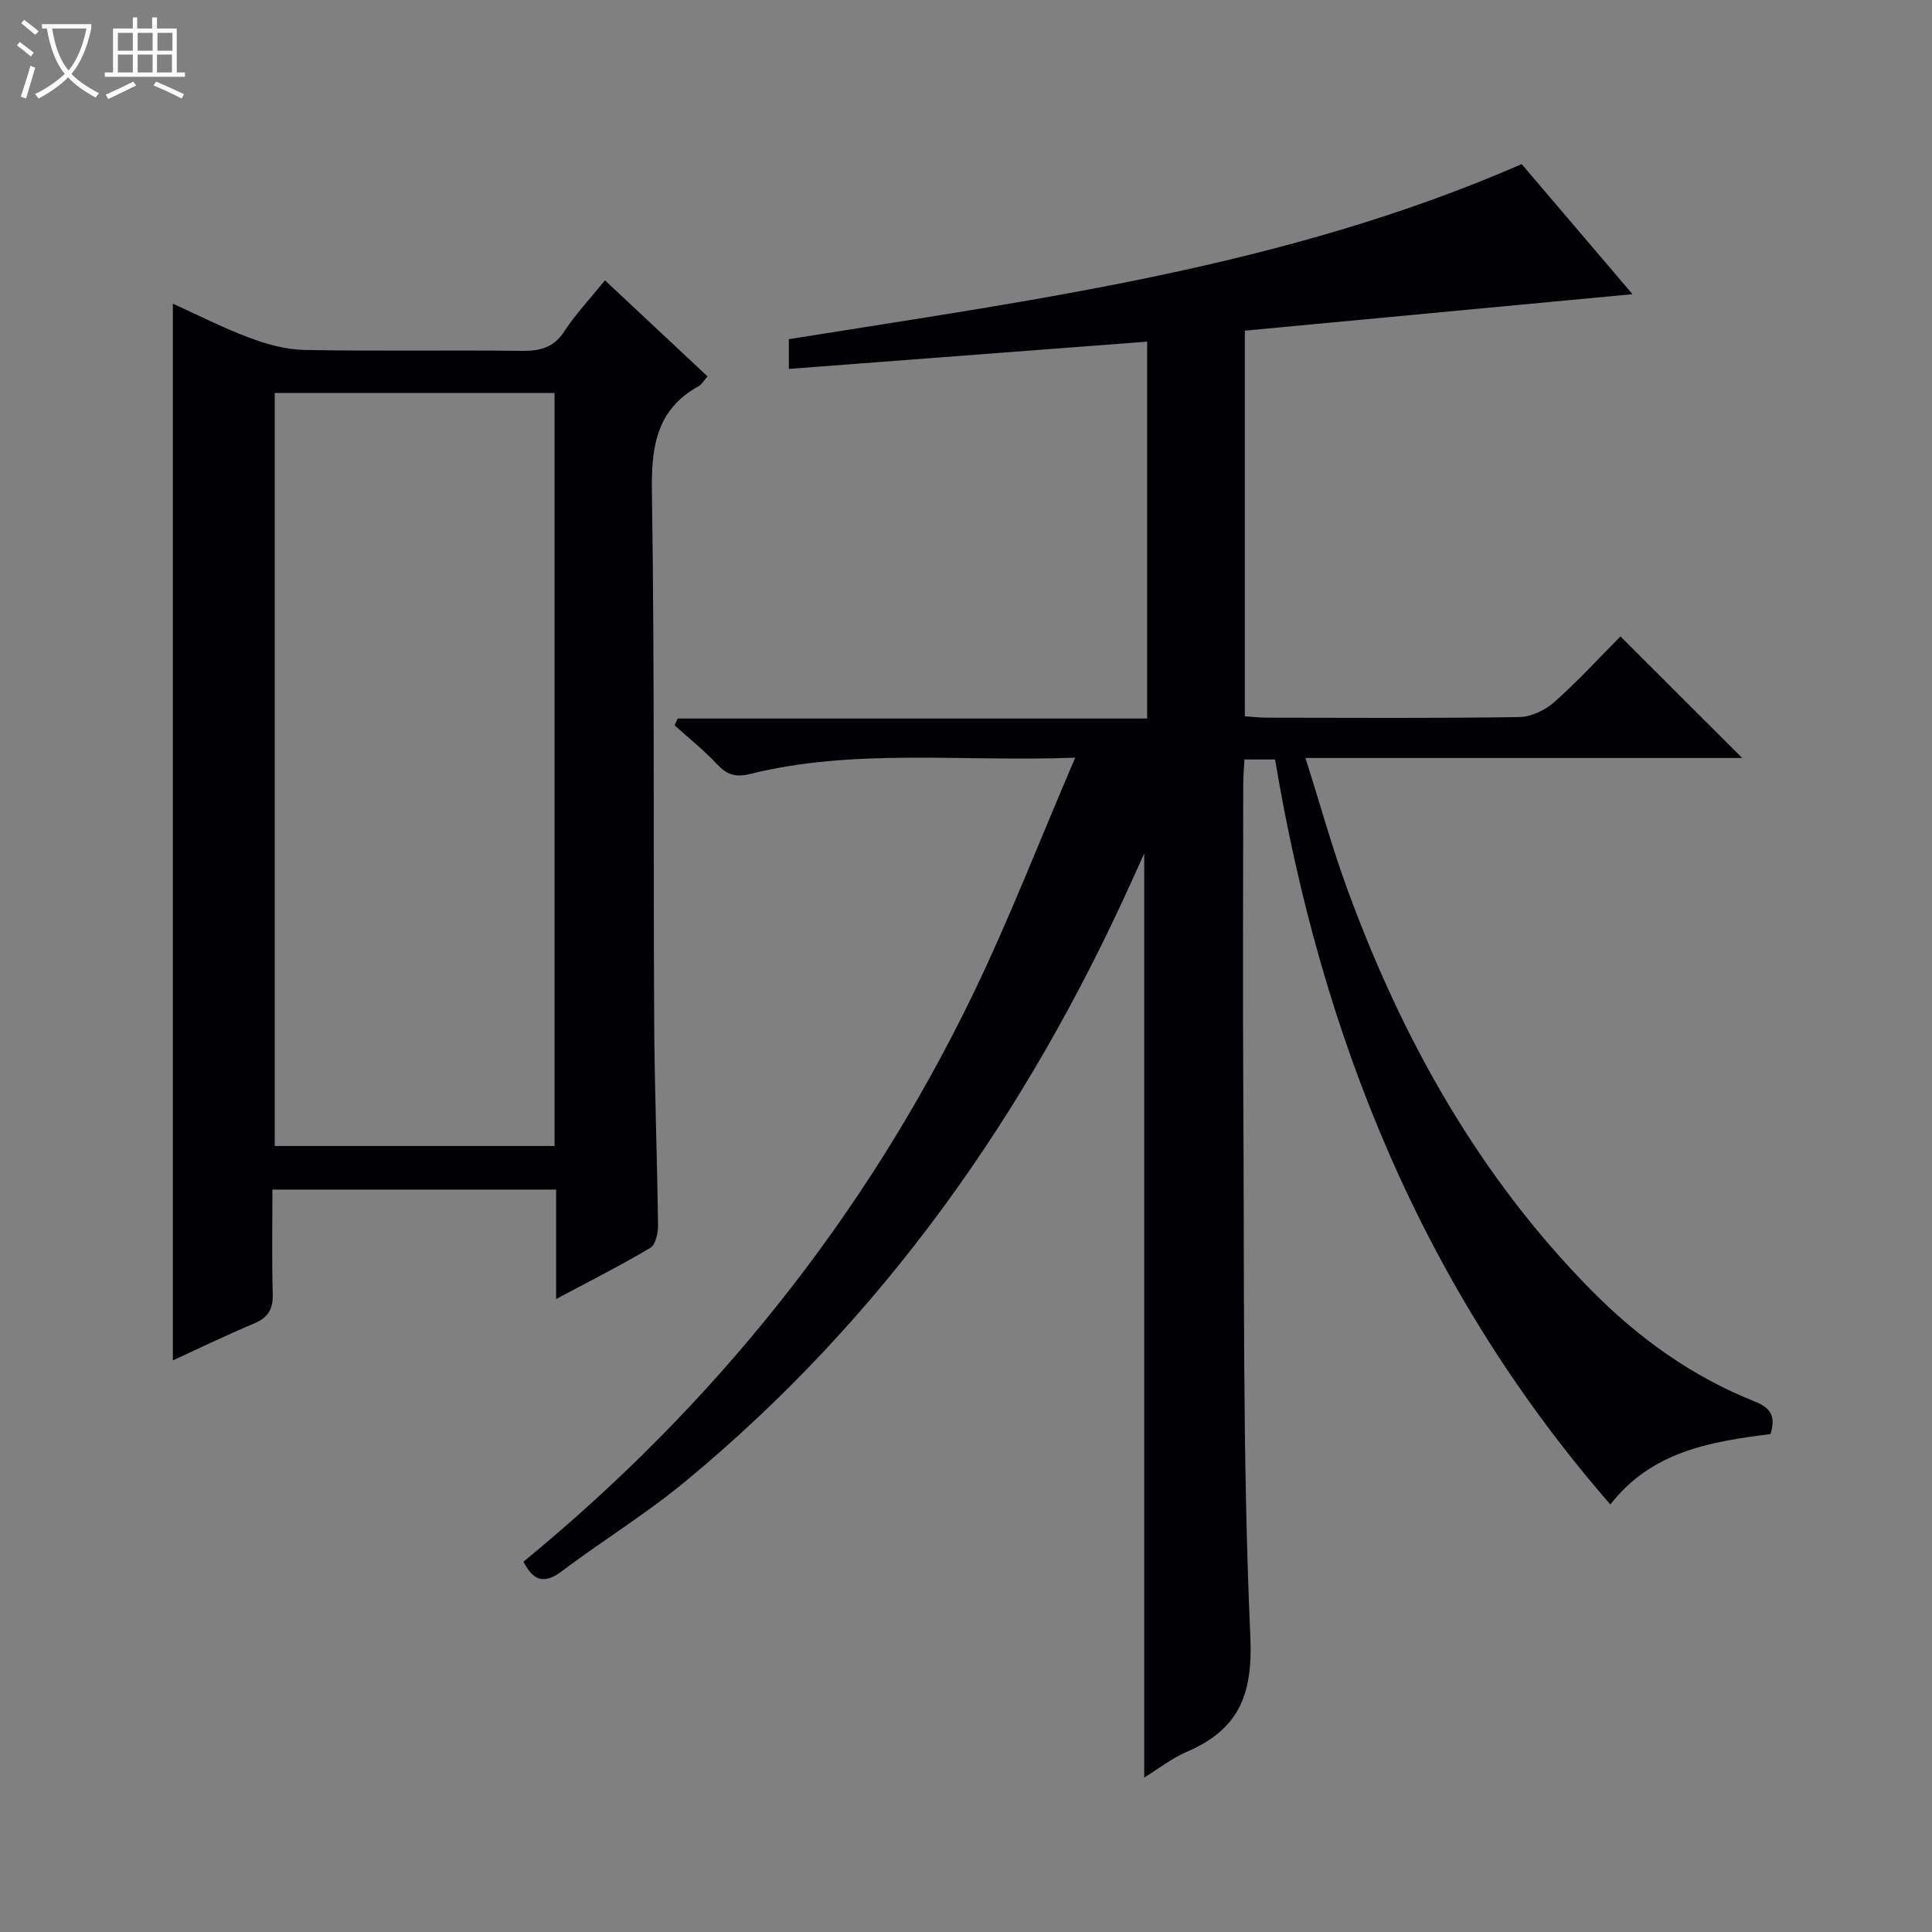
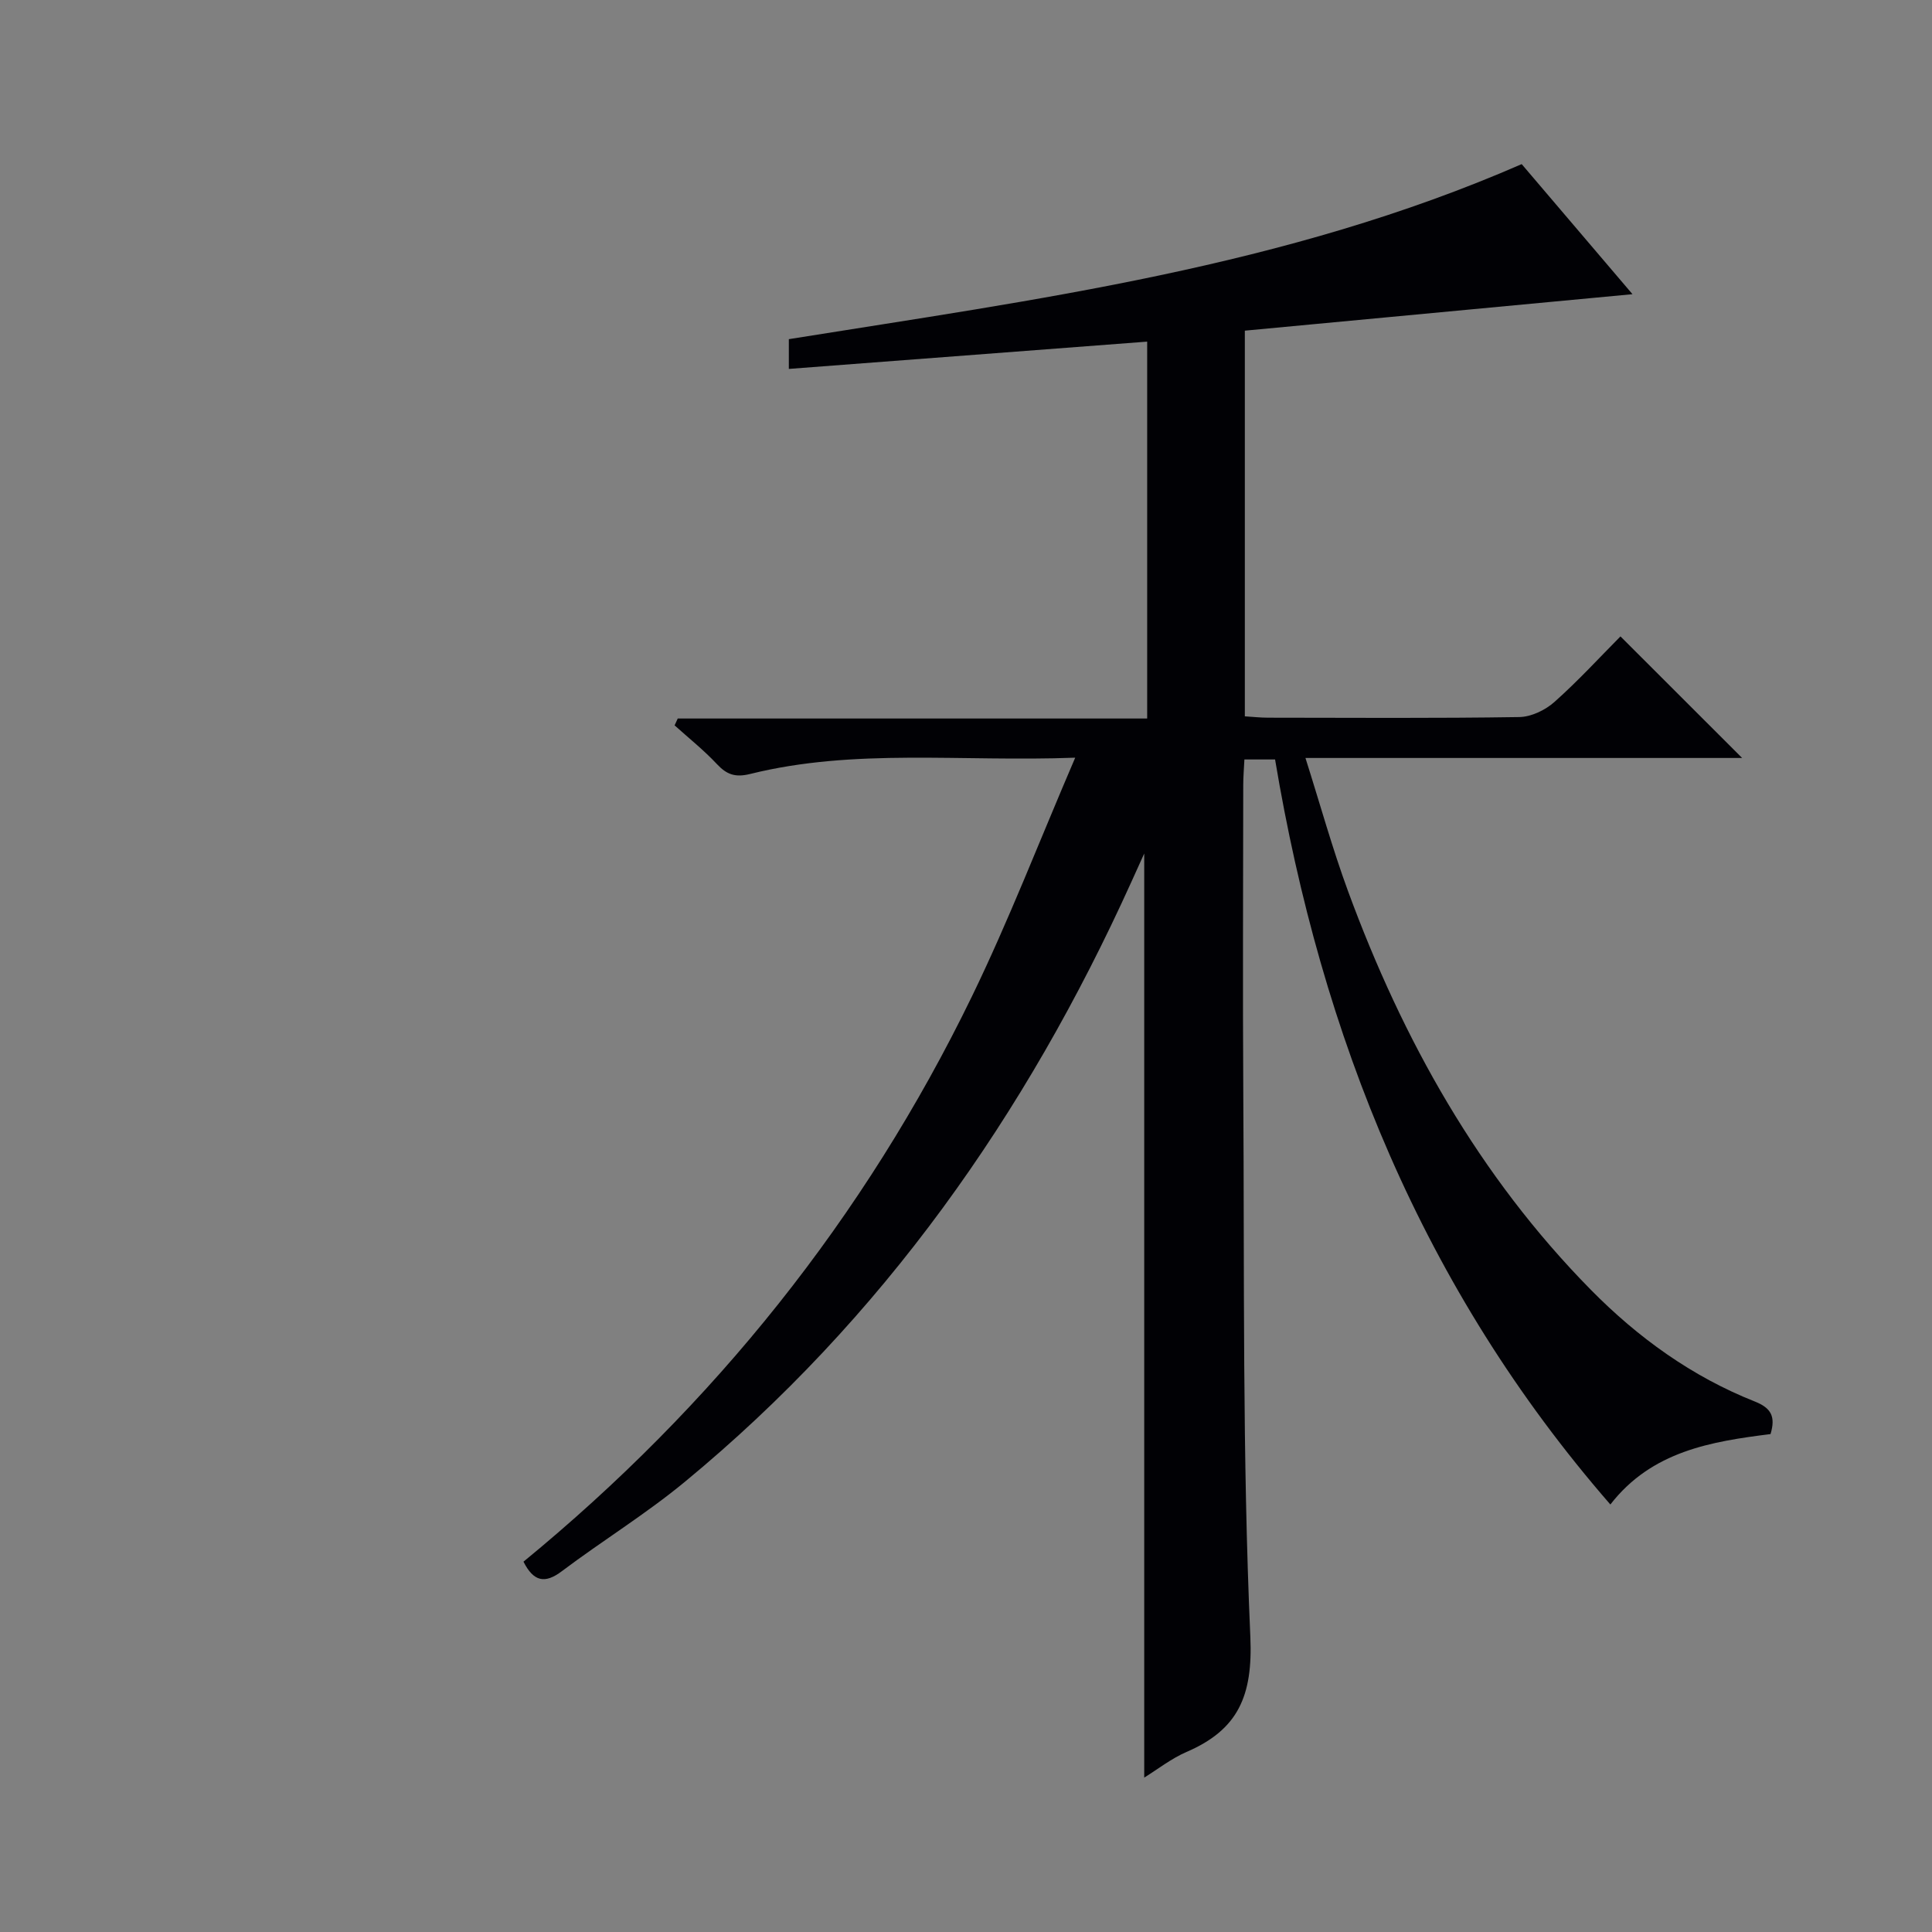
<svg xmlns="http://www.w3.org/2000/svg" enable-background="new 0 0 400 400" viewBox="0 0 400 400">
  <rect x="0" y="0" width="400" height="400" fill="#808080" stroke="none" />
-   <path d="m6.4 11.7c-1-.8-1.9-1.6-2.9-2.3l.6-.7c.9.7 1.9 1.4 2.9 2.2zm-2.1 8.3c.7-2.1 1.4-4.2 2-6.4.2.1.6.3 1 .4-.7 2.3-1.3 4.4-1.9 6.4zm3-12.8c-1.1-.9-2.1-1.7-2.9-2.4l.6-.7c1 .8 2 1.5 3 2.4zm1.4-1.3v-.9h10.2v.9c-.9 4.2-2.3 7.3-4.1 9.4 1.3 1.4 3.2 2.7 5.7 4-.2.2-.4.5-.7.9-2.5-1.4-4.4-2.7-5.7-4.2-1.4 1.5-3.5 3-6.1 4.4 0 0 0 0-.1-.1-.3-.4-.5-.7-.7-.8 2.7-1.3 4.7-2.8 6.2-4.2-1.8-2.2-3-5.3-3.7-9.4zm9.2 0h-7.1c.6 3.8 1.7 6.7 3.4 8.7 1.7-2.1 2.9-4.8 3.7-8.7z" fill="#fcfbfa" />
-   <path d="m31.6 3.6h.9v2.3h4.1v9.1h1.7v.9h-16.6v-.9h1.7v-9.1h4.1v-2.3h.9v2.3h3.1v-2.3zm-4 13.3.6.8c-1.9.9-3.8 1.9-5.8 2.8-.2-.3-.3-.6-.5-.9 2-.9 3.9-1.8 5.7-2.7zm-3.2-10.1v3.7h3.1v-3.7zm0 4.5v3.7h3.1v-3.7zm4.1-4.5v3.7h3.1v-3.7zm0 4.5v3.7h3.1v-3.7zm9.1 9.1c-2.1-1.1-4.1-2-5.8-2.7l.5-.8c2.2.9 4.1 1.8 5.8 2.6zm-1.9-13.6h-3.1v3.7h3.1zm-3.2 4.5v3.7h3.1v-3.7z" fill="#fcfbfa" />
  <g fill="#010105">
    <path d="m108.38 323.33c39.34-32.27 70.58-71.19 92.85-117.04 7.65-15.76 13.96-32.16 21.38-49.42-23.66.89-45.67-2-67.29 3.37-3.06.76-4.84.15-6.88-2.03-2.7-2.89-5.82-5.37-8.77-8.03.22-.47.43-.95.65-1.42h97.19c0-26.17 0-51.58 0-78.03-24.69 1.88-49.26 3.75-74.19 5.65 0-2.28 0-4.18 0-6.16 51.23-8.22 102.81-14.9 151.73-36.24 7.36 8.64 15.19 17.84 22.94 26.93-26.76 2.52-53.39 5.02-80.26 7.55v79.85c1.64.1 3.24.28 4.83.28 17.33.02 34.66.14 51.99-.13 2.47-.04 5.37-1.43 7.26-3.11 4.96-4.41 9.46-9.33 13.69-13.59 8.54 8.53 16.81 16.79 25.19 25.17-29.64 0-59.52 0-90.41 0 3.07 9.68 5.58 18.78 8.83 27.61 11.31 30.77 27.06 58.93 50.23 82.47 9.77 9.92 20.95 18 33.98 23.16 3.38 1.34 4.34 3.12 3.25 6.74-12.24 1.54-24.58 3.51-33.16 14.58-38.85-44.65-59.82-96.85-69.42-154.25-2.24 0-4.02 0-6.35 0-.08 1.76-.24 3.51-.24 5.27-.02 21.33-.12 42.66.01 63.98.24 37.47-.2 74.98 1.46 112.39.54 12.28-2.54 19.25-13.23 23.85-3.13 1.35-5.9 3.55-8.74 5.3 0-63.73 0-127.16 0-191.32-1.01 2.23-1.85 4.09-2.69 5.94-21.79 48.12-51.48 90.39-92.46 124.18-8.06 6.65-17.04 12.16-25.41 18.46-3.57 2.7-5.88 2.14-7.96-1.96z" />
-     <path d="m125.25 58.04c7.25 6.79 14.15 13.25 21.24 19.89-.76.86-1.18 1.65-1.83 2.01-8.77 4.87-9.83 12.55-9.69 21.87.56 36.49.28 72.99.47 109.48.07 14.15.63 28.29.8 42.44.02 1.58-.52 3.99-1.62 4.64-6.11 3.63-12.47 6.84-19.48 10.58 0-7.97 0-15.17 0-22.66-19.75 0-38.97 0-58.74 0 0 7.32-.14 14.46.07 21.58.09 3.1-.91 4.89-3.8 6.11-5.78 2.44-11.43 5.17-16.88 7.67 0-72.89 0-145.57 0-218.78 5.07 2.3 10.31 4.98 15.78 7.03 3.63 1.36 7.59 2.48 11.43 2.55 14.99.29 30 .01 45 .19 3.78.04 6.61-.61 8.84-4.05 2.33-3.57 5.33-6.74 8.41-10.55zm-10.44 23.33c-19.62 0-38.81 0-57.93 0v155.9h57.93c0-52.06 0-103.8 0-155.9z" />
  </g>
</svg>